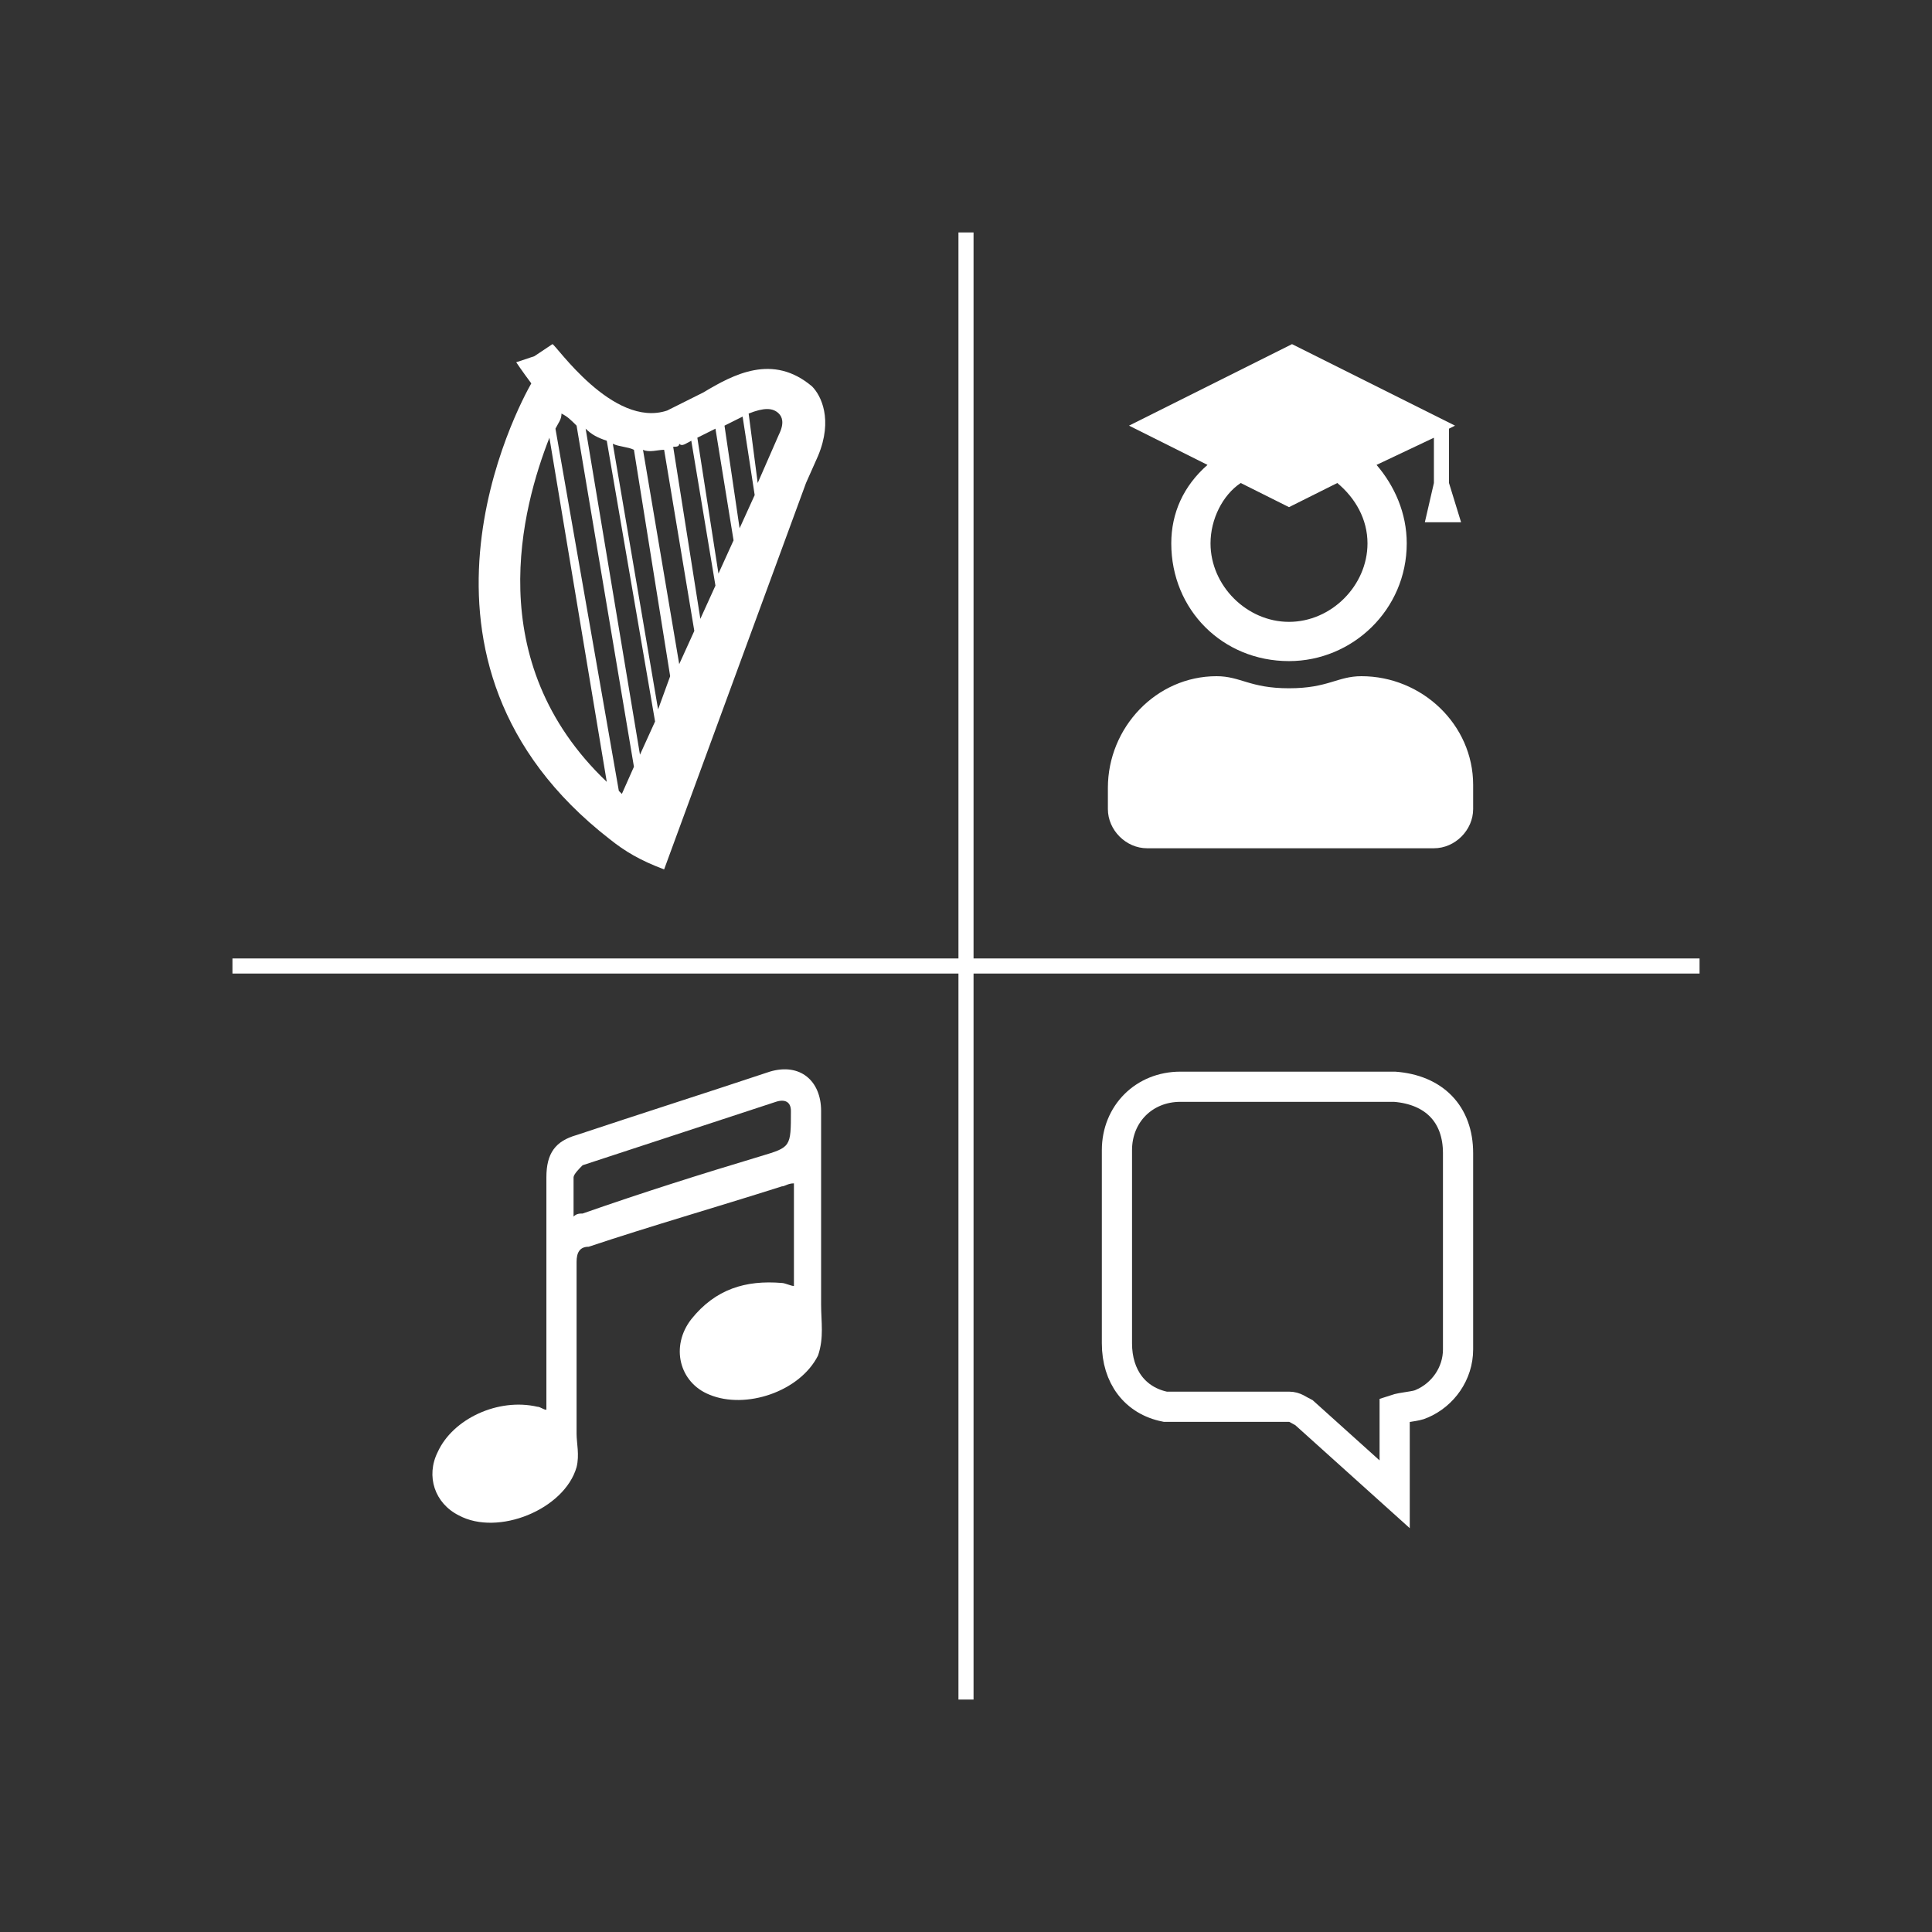
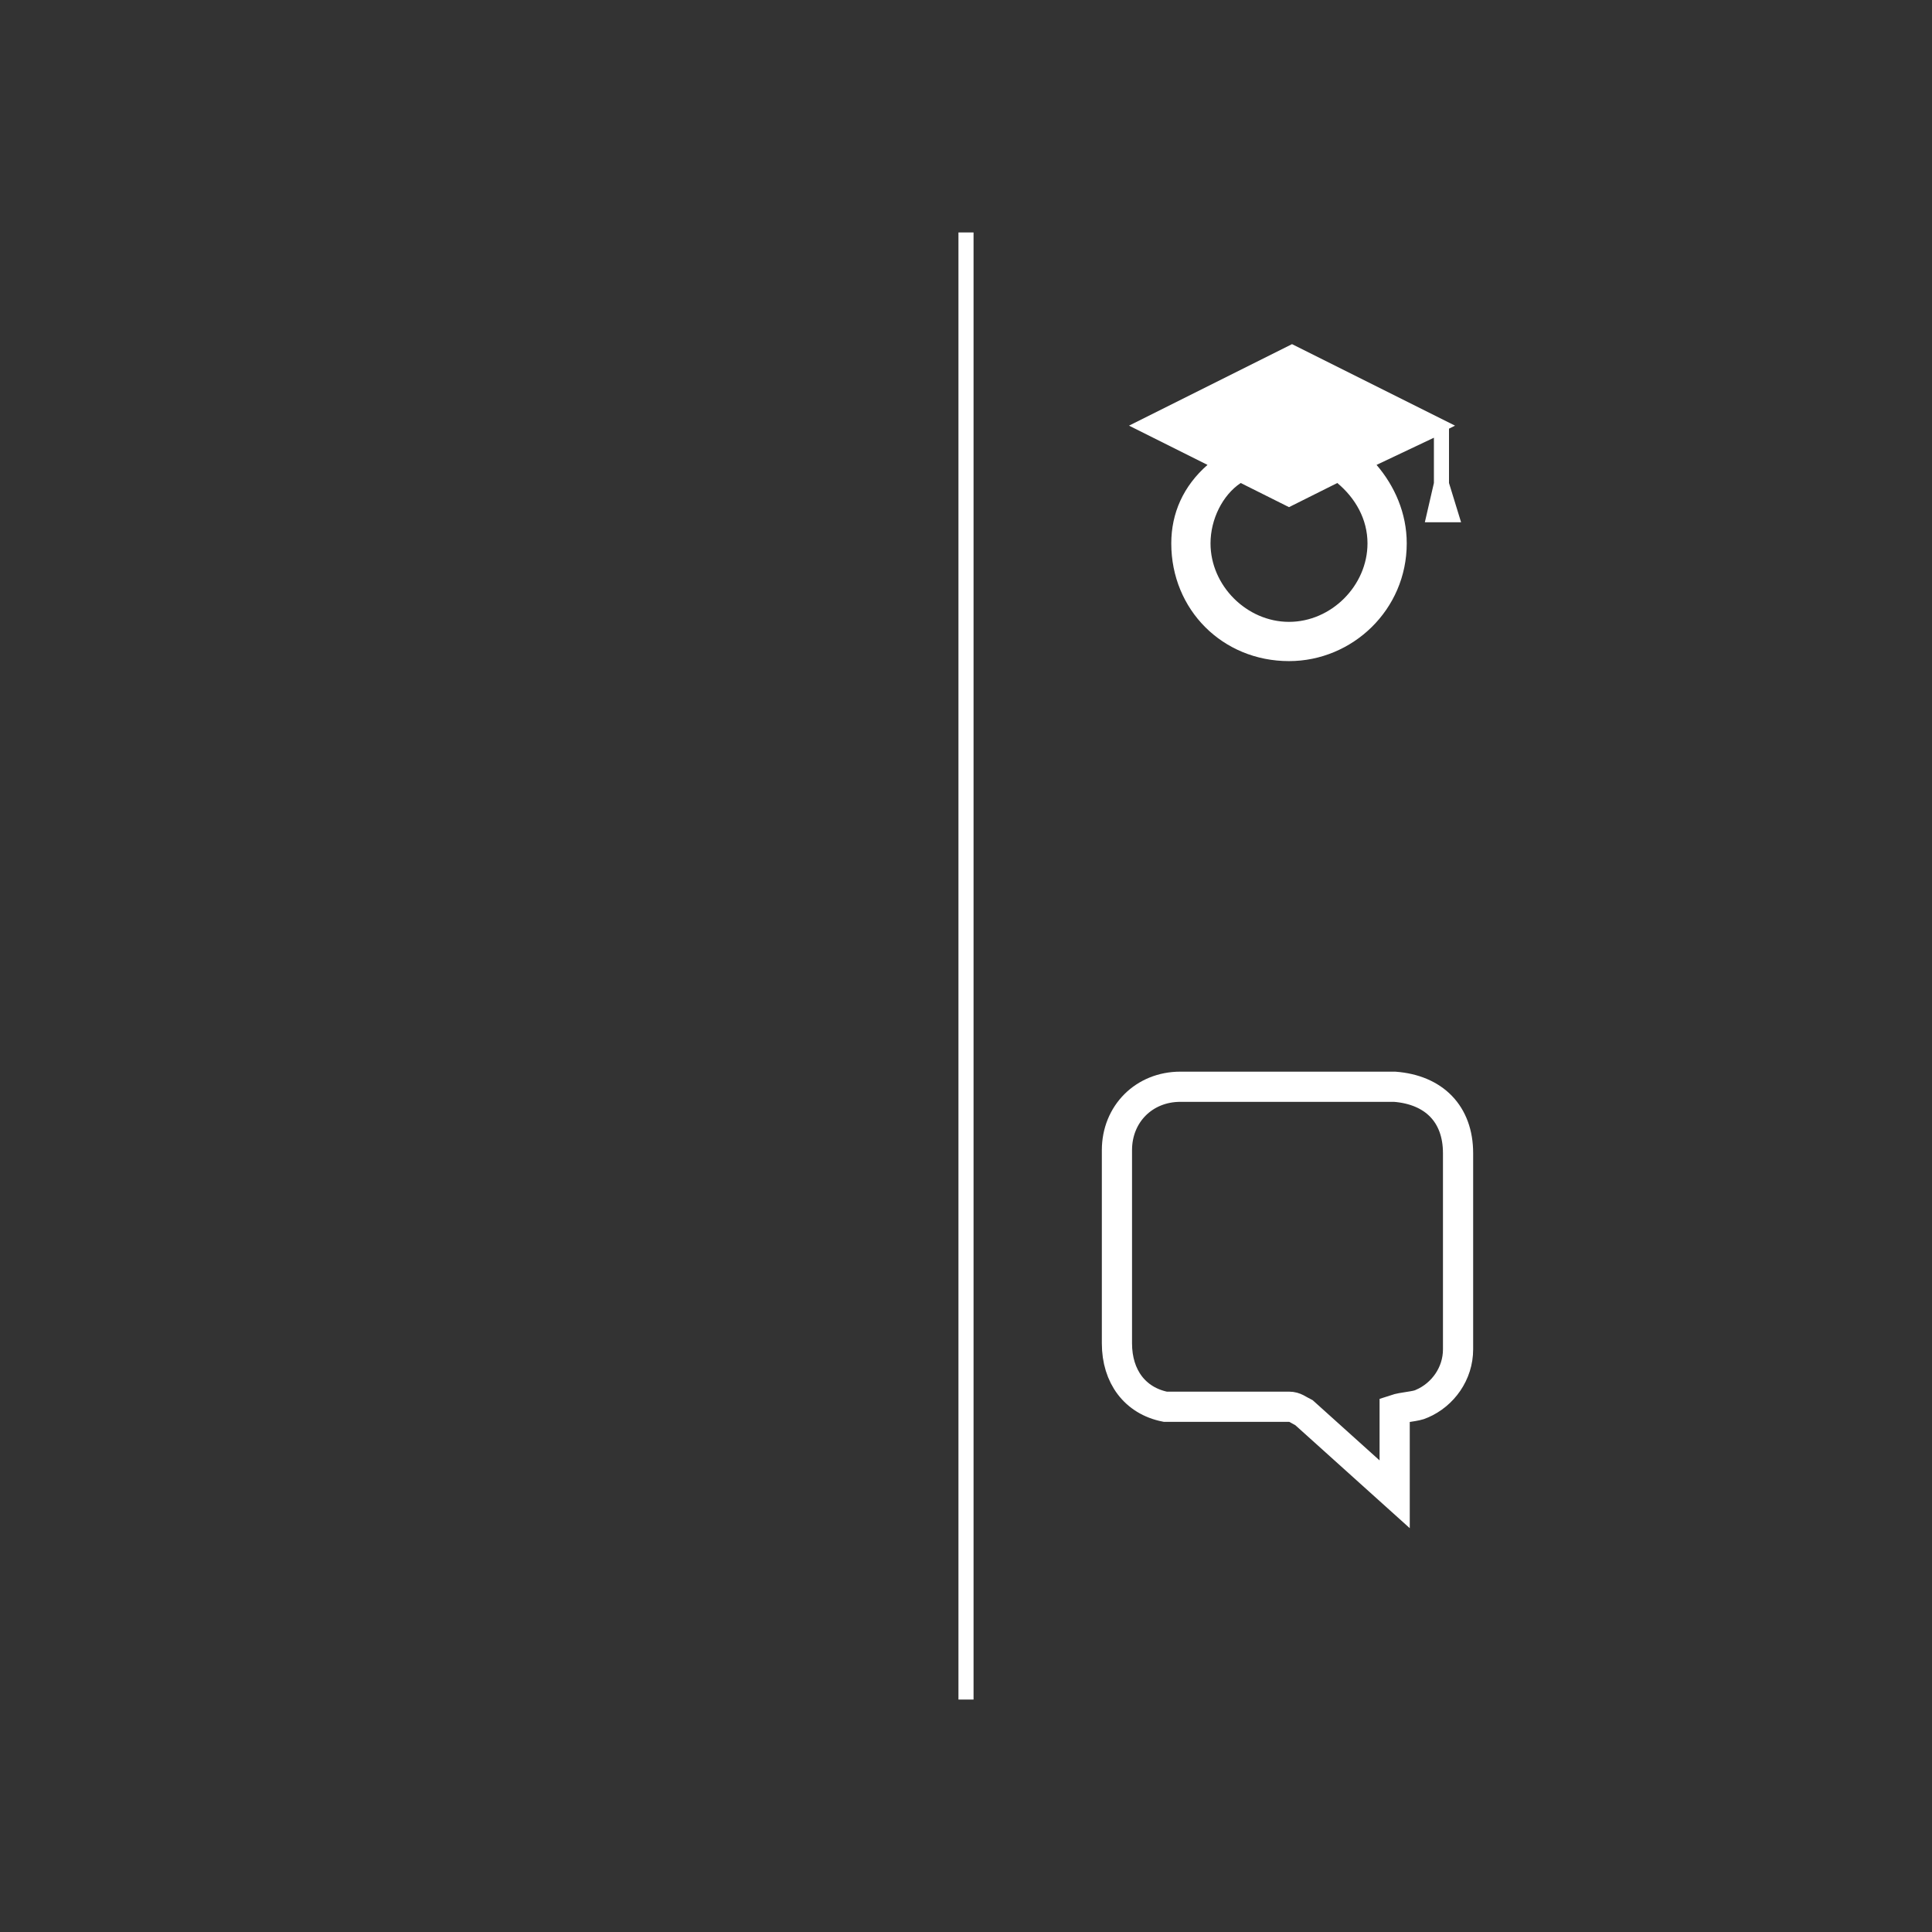
<svg xmlns="http://www.w3.org/2000/svg" width="64" height="64" viewBox="0 0 64 64" fill="none">
  <rect x="0" y="0" width="64" height="64" fill="#333333" stroke="none" />
  <path d="M38.8 18C38.8 20.2 40.5 21.9 42.7 21.9C44.8 21.9 46.6 20.2 46.6 18C46.6 17 46.2 16.1 45.6 15.4L47.5 14.5V16L47.2 17.3H48.4L48 16V14.2L48.2 14.1L42.8 11.4L37.4 14.1L40 15.4C39.2 16.1 38.8 17 38.8 18ZM45.3 18C45.3 19.4 44.1 20.6 42.7 20.6C41.3 20.6 40.1 19.4 40.1 18C40.1 17.2 40.5 16.4 41.1 16L42.7 16.8L44.3 16C44.9 16.5 45.3 17.2 45.3 18Z" fill="white" />
-   <path d="M45.1 22.4C44.3 22.4 44 22.8 42.7 22.8C41.4 22.8 41.1 22.4 40.3 22.4C38.3 22.4 36.7 24.1 36.7 26.1V26.8C36.7 27.5 37.3 28.1 38 28.1H47.5C48.2 28.1 48.8 27.5 48.8 26.8V26C48.8 24 47.1 22.4 45.1 22.4Z" fill="white" />
  <path d="M46.2 49.5C46.2 48.5 46.2 47.6 46.2 46.7C46.5 46.6 46.9 46.6 47.1 46.5C47.8 46.2 48.3 45.5 48.3 44.7C48.3 43.2 48.3 39.7 48.3 38.2C48.3 36.9 47.5 36.1 46.2 36C44.5 36 42.8 36 41 36C40.4 36 39.8 36 39.1 36C37.9 36 37 36.9 37 38.1C37 39.6 37 43 37 44.5C37 45.6 37.6 46.4 38.6 46.6C38.8 46.6 39 46.6 39.2 46.6C40.4 46.6 41.5 46.6 42.7 46.6C42.9 46.6 43 46.7 43.2 46.8C44.2 47.7 45.2 48.6 46.2 49.5Z" stroke="white" stroke-miterlimit="10" />
-   <path d="M27.2 43.2C27.2 41.1 27.2 38.9 27.2 36.8C27.2 35.8 26.5 35.2 25.5 35.5C23.4 36.2 21.2 36.9 19.1 37.6C18.4 37.8 18.1 38.2 18.1 39C18.1 41.1 18.1 43.1 18.1 45.2C18.1 45.7 18.1 46.2 18.1 46.7C18 46.7 17.9 46.6 17.8 46.6C16.5 46.3 15 47 14.5 48.1C14.1 48.9 14.4 49.8 15.2 50.2C16.5 50.9 18.7 50 19.1 48.6C19.2 48.2 19.1 47.8 19.1 47.5C19.1 45.6 19.1 43.7 19.1 41.8C19.1 41.5 19.2 41.3 19.5 41.3C21.6 40.6 23.7 40 25.9 39.3C26 39.3 26.1 39.2 26.3 39.2C26.3 40.4 26.3 41.5 26.3 42.6C26.2 42.6 26 42.5 25.9 42.5C24.7 42.4 23.7 42.7 22.9 43.7C22.2 44.6 22.5 45.8 23.5 46.2C24.7 46.7 26.5 46.1 27.1 44.9C27.3 44.3 27.2 43.8 27.2 43.2ZM25.2 38.3C23.2 38.9 21.3 39.5 19.3 40.2C19.2 40.2 19.1 40.2 19 40.3C19 39.8 19 39.4 19 39C19 38.9 19.2 38.7 19.3 38.6L25.7 36.5C26 36.4 26.2 36.5 26.2 36.8C26.2 38 26.2 38 25.2 38.3Z" fill="white" />
  <path d="M32 7.7V56.3" stroke="white" stroke-width="0.5" stroke-miterlimit="10" />
-   <path d="M7.7 32H56.3" stroke="white" stroke-width="0.5" stroke-miterlimit="10" />
-   <path d="M26.9 12.8C25.6 11.7 24.3 12.4 23.3 13C22.9 13.2 22.5 13.4 22.1 13.6C20.3 14.2 18.4 11.4 18.3 11.4L17.7 11.8L17.1 12C17.1 12 17.3 12.3 17.6 12.7C17.2 13.4 12.6 21.9 20.2 27.8C20.7 28.2 21.2 28.5 22 28.8L26.7 16L27.1 15.1C27.6 13.9 27.2 13.1 26.9 12.8ZM24.6 13.8L25 16.4L24.5 17.5L24 14.1C24.2 14 24.4 13.9 24.6 13.8ZM23.7 14.2L24.3 17.9L23.8 19L23.1 14.5C23.3 14.4 23.5 14.3 23.7 14.2ZM22.9 14.6L23.7 19.4L23.2 20.5L22.3 14.8C22.4 14.8 22.5 14.8 22.5 14.7C22.6 14.8 22.7 14.7 22.9 14.6ZM22 14.9L23 20.9L22.5 22L21.3 14.9C21.5 15 21.8 14.9 22 14.9ZM20.1 14.6L21.7 23.9L21.2 25L19.4 14.2C19.6 14.4 19.8 14.5 20.1 14.6ZM19.1 14.1L21 25.4L20.6 26.3L20.5 26.2L18.4 14.2C18.5 14 18.6 13.9 18.6 13.7C18.8 13.8 18.9 13.9 19.1 14.1ZM18.2 14.5L20.1 25.9C15.9 21.9 17.3 16.8 18.2 14.5ZM21.8 23.5L20.3 14.7C20.5 14.8 20.8 14.8 21 14.9L22.2 22.4L21.8 23.5ZM25.8 14.4L25.1 16L24.8 13.7C25.3 13.5 25.6 13.5 25.8 13.7C25.9 13.8 26 14 25.8 14.4Z" fill="white" />
</svg>